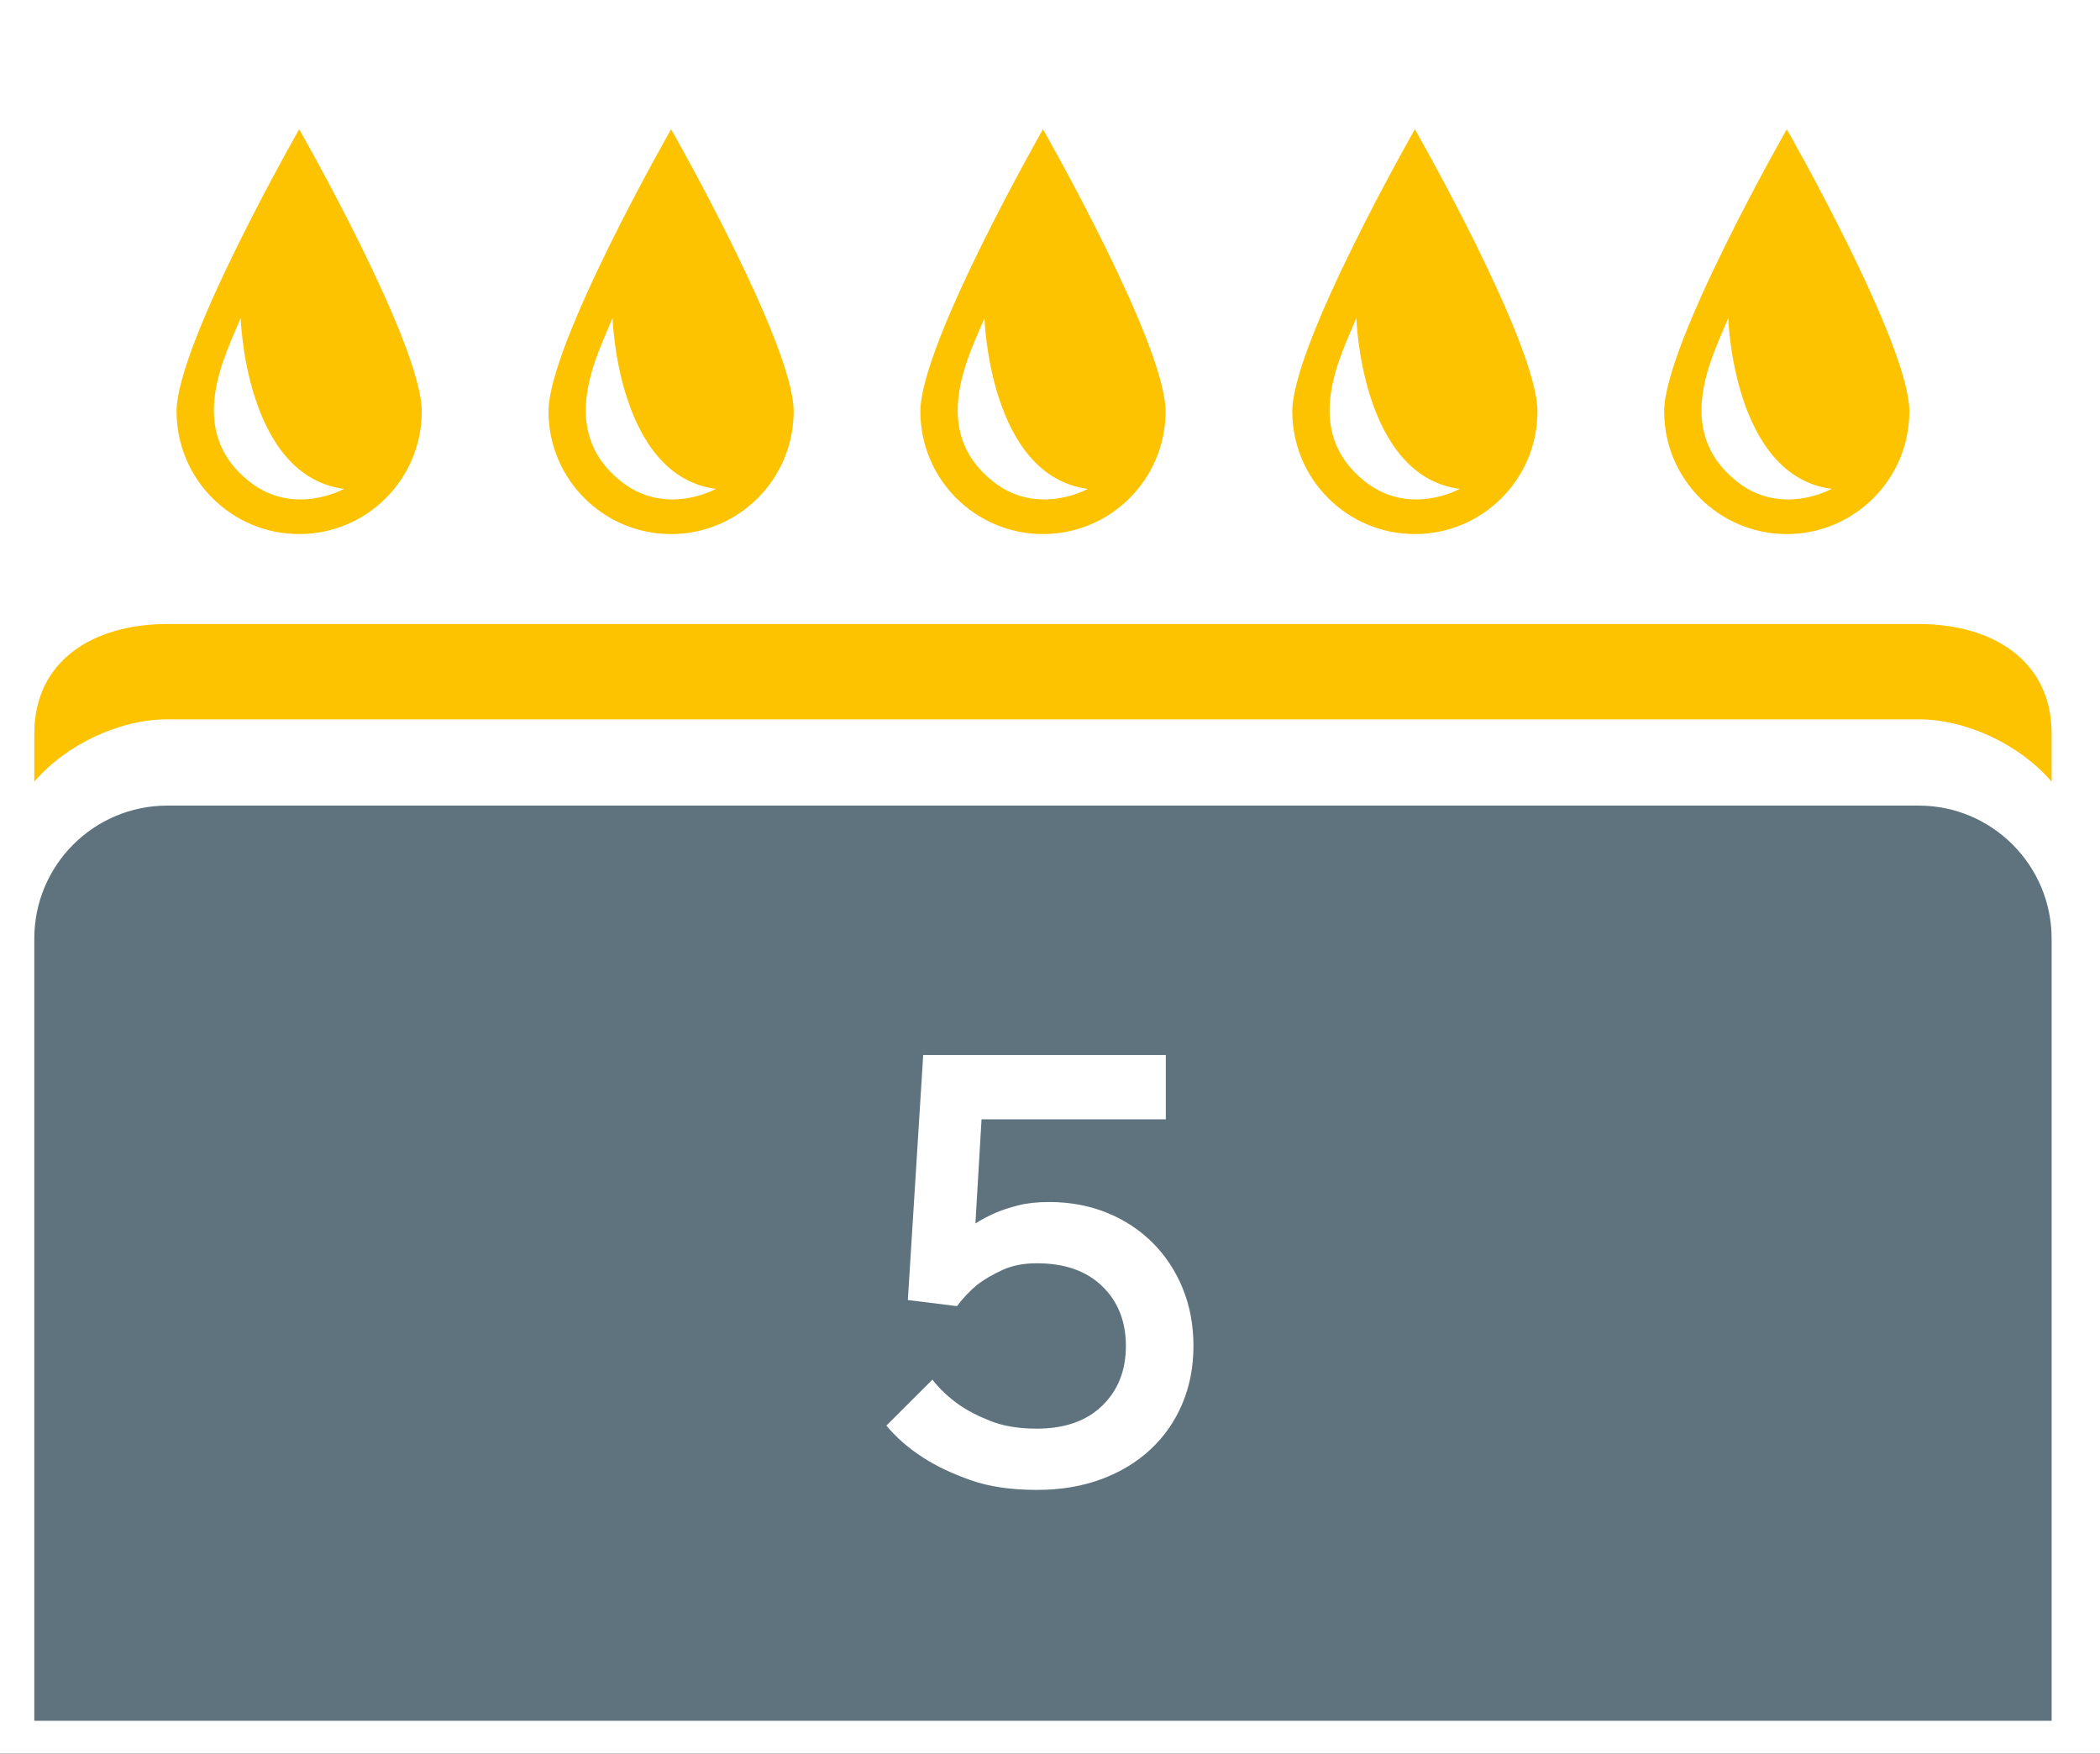
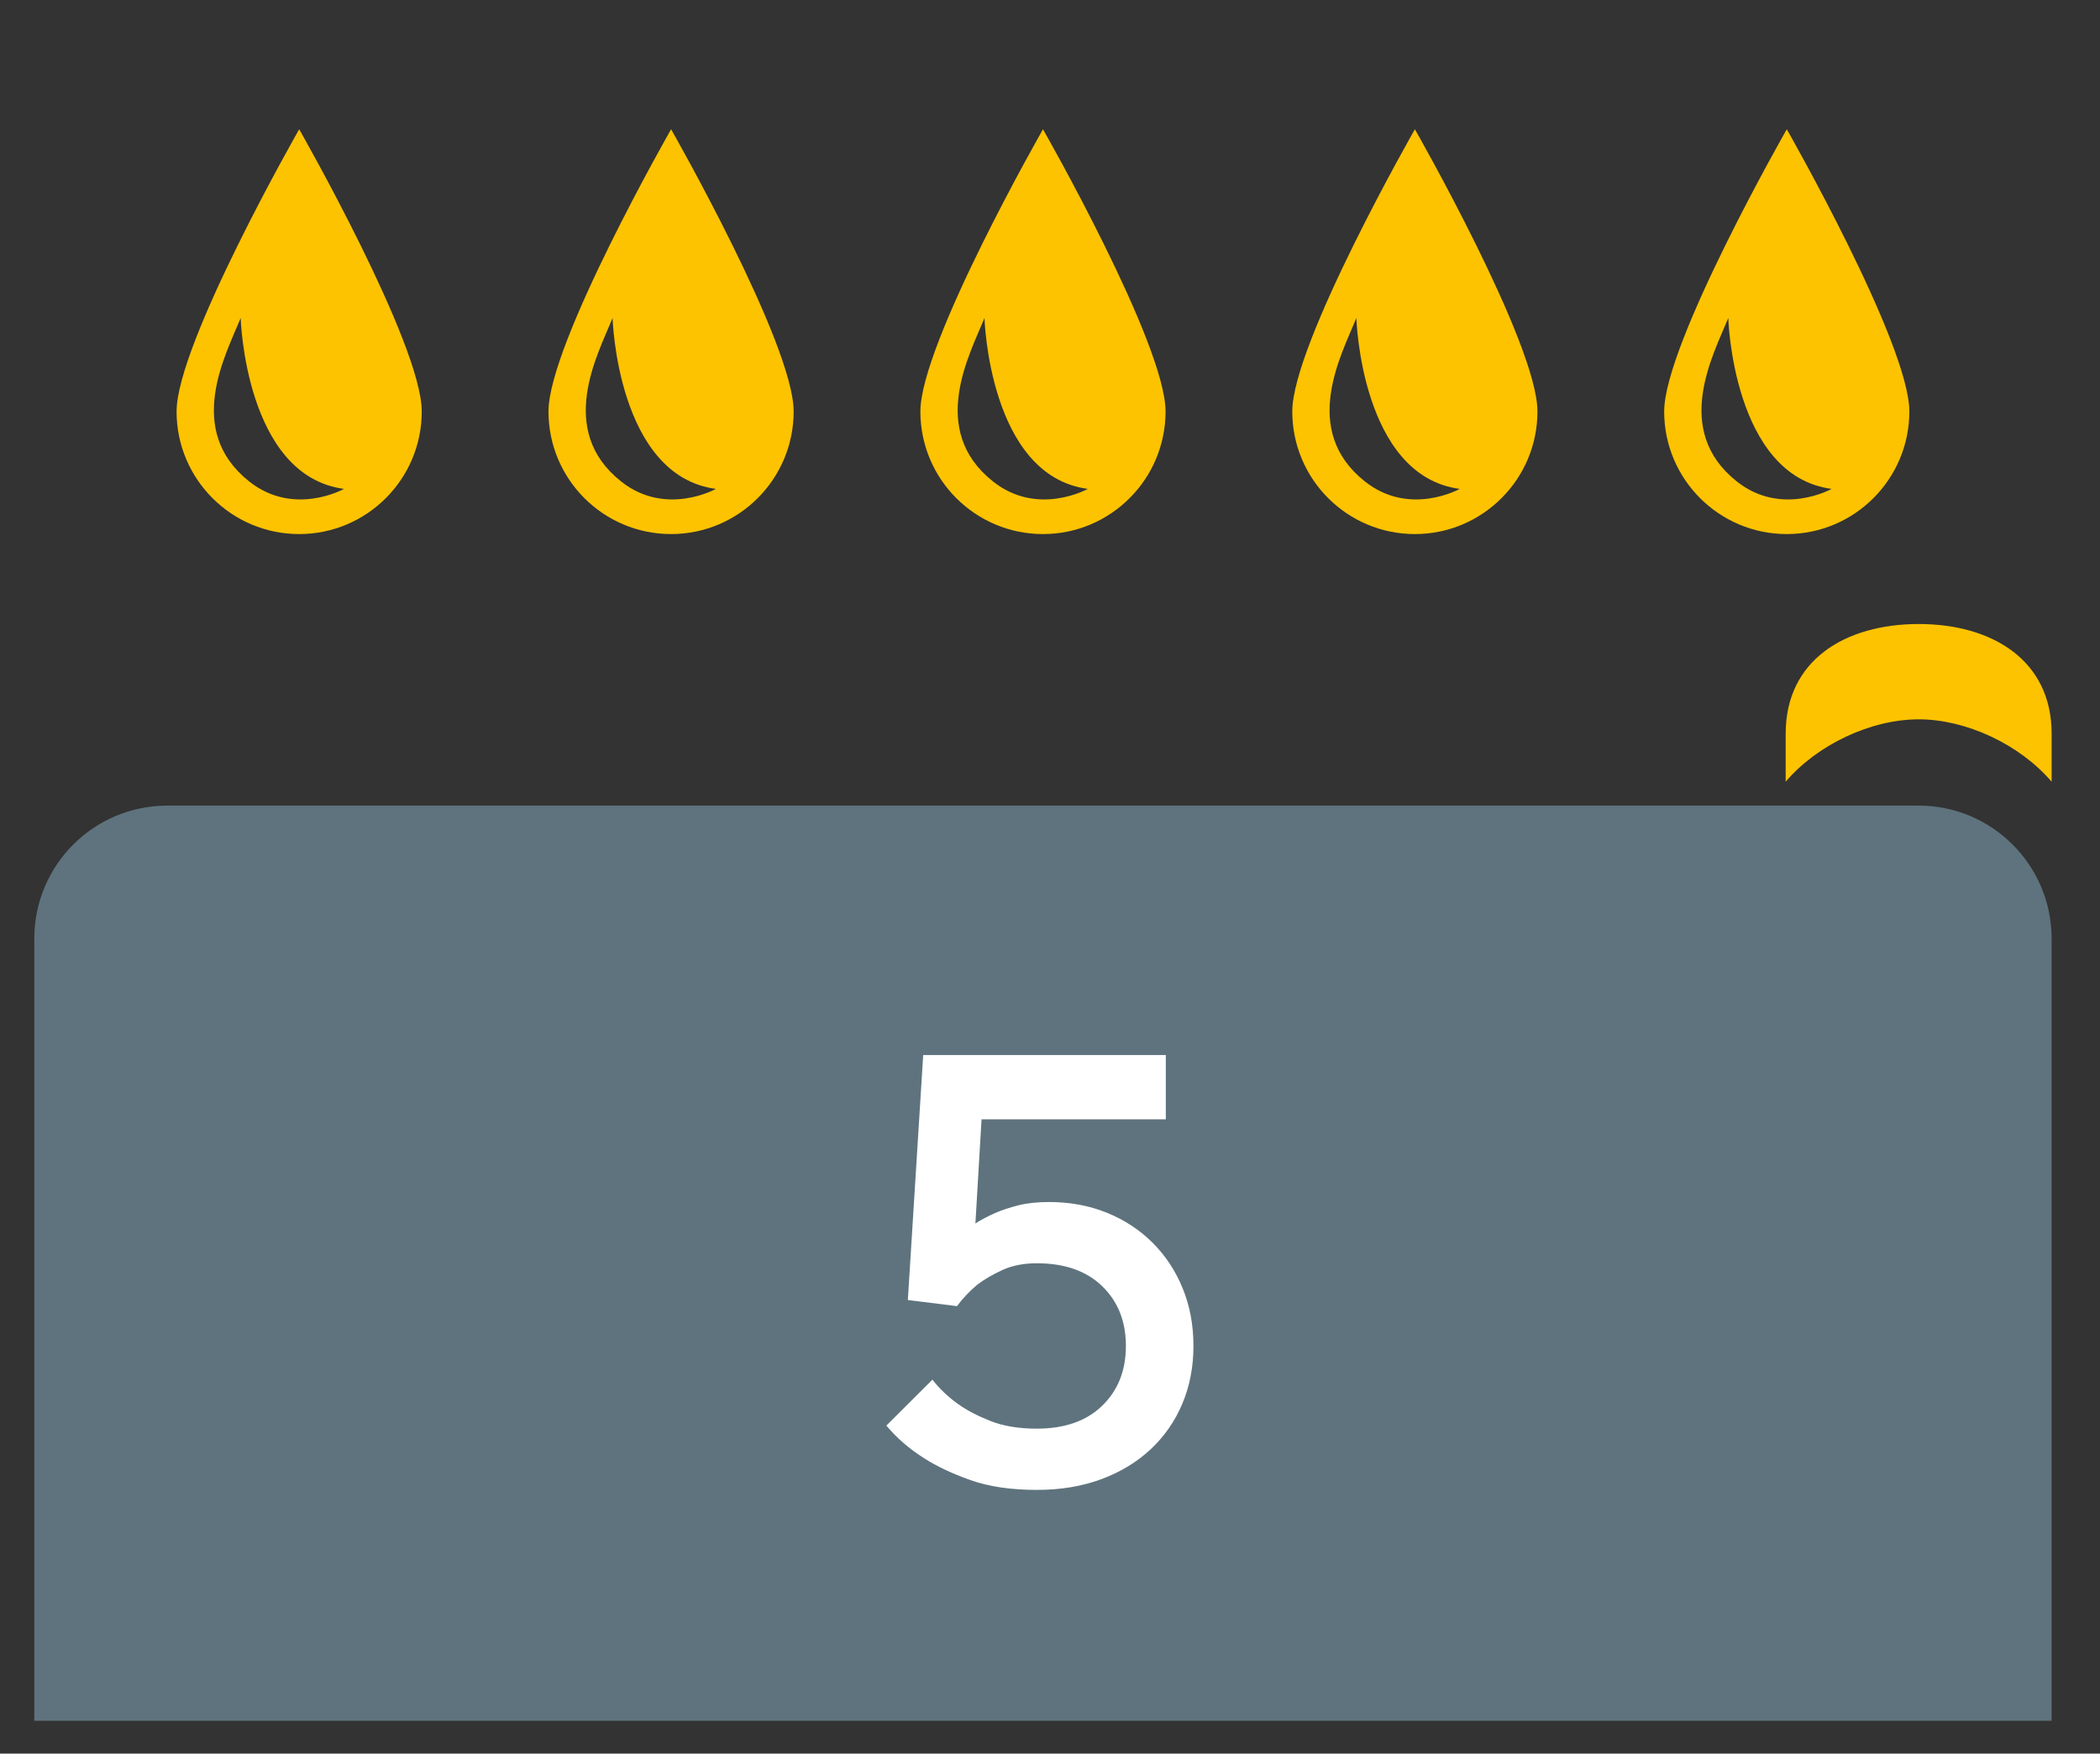
<svg xmlns="http://www.w3.org/2000/svg" xmlns:ns1="http://www.serif.com/" width="100%" height="100%" viewBox="0 0 400 334" version="1.1" xml:space="preserve" style="fill-rule:evenodd;clip-rule:evenodd;">
  <rect x="0" y="0" width="400" height="334" fill="#333333" stroke="none" />
  <g id="Footer" />
  <g id="Firmenseite-OTE" ns1:id="Firmenseite OTE">
-     <rect x="-5927.39" y="-2223.27" width="8560.42" height="3547.33" style="fill:#fff;stroke:#aeb9be;stroke-width:5.64px;" />
    <path d="M330.819,91.702c-12.359,-9.805 -4.45,-24.159 -1.625,-31.134c-0,0 0.854,30.063 19.683,32.55c0,0 -9.533,5.354 -18.058,-1.416m9.521,-67.08c-0,0 -23.355,40.859 -23.355,53.746c0,12.9 10.463,23.354 23.355,23.354c12.87,0 23.345,-10.454 23.345,-23.354c0,-12.887 -23.345,-53.746 -23.345,-53.746" style="fill:#fdc300;fill-rule:nonzero;" />
    <path d="M259.981,91.702c-12.358,-9.805 -4.45,-24.159 -1.625,-31.134c0,0 0.854,30.063 19.684,32.55c-0,0 -9.534,5.354 -18.059,-1.416m9.521,-67.08c0,0 -23.354,40.859 -23.354,53.746c-0,12.9 10.462,23.354 23.354,23.354c12.871,0 23.346,-10.454 23.346,-23.354c-0,-12.887 -23.346,-53.746 -23.346,-53.746" style="fill:#fdc300;fill-rule:nonzero;" />
    <path d="M189.143,91.702c-12.358,-9.805 -4.45,-24.159 -1.625,-31.134c0,0 0.854,30.063 19.684,32.55c-0,0 -9.534,5.354 -18.059,-1.416m9.521,-67.08c0,0 -23.354,40.859 -23.354,53.746c-0,12.9 10.462,23.354 23.354,23.354c12.871,0 23.346,-10.454 23.346,-23.354c-0,-12.887 -23.346,-53.746 -23.346,-53.746" style="fill:#fdc300;fill-rule:nonzero;" />
    <path d="M118.305,91.702c-12.358,-9.805 -4.45,-24.159 -1.625,-31.134c0,0 0.855,30.063 19.684,32.55c-0,0 -9.534,5.354 -18.059,-1.416m9.521,-67.08c0,0 -23.354,40.859 -23.354,53.746c0,12.9 10.463,23.354 23.354,23.354c12.871,0 23.346,-10.454 23.346,-23.354c0,-12.887 -23.346,-53.746 -23.346,-53.746" style="fill:#fdc300;fill-rule:nonzero;" />
    <path d="M47.467,91.702c-12.358,-9.805 -4.45,-24.159 -1.625,-31.134c0,0 0.855,30.063 19.684,32.55c-0,0 -9.534,5.354 -18.059,-1.416m9.521,-67.08c0,0 -23.354,40.859 -23.354,53.746c0,12.9 10.463,23.354 23.354,23.354c12.871,0 23.346,-10.454 23.346,-23.354c0,-12.887 -23.346,-53.746 -23.346,-53.746" style="fill:#fdc300;fill-rule:nonzero;" />
-     <path d="M31.877,137.008l333.596,-0c9.021,-0 19.217,4.758 25.313,11.883l-0,-9.154c-0,-13.996 -11.35,-20.883 -25.313,-20.883l-333.596,-0c-14.016,-0 -25.345,6.887 -25.345,20.883l-0,9.146c6.104,-7.125 16.295,-11.875 25.345,-11.875" style="fill:#fdc300;fill-rule:nonzero;" />
+     <path d="M31.877,137.008l333.596,-0c9.021,-0 19.217,4.758 25.313,11.883l-0,-9.154c-0,-13.996 -11.35,-20.883 -25.313,-20.883c-14.016,-0 -25.345,6.887 -25.345,20.883l-0,9.146c6.104,-7.125 16.295,-11.875 25.345,-11.875" style="fill:#fdc300;fill-rule:nonzero;" />
    <path d="M365.474,153.441l-333.596,-0c-14.017,-0 -25.346,11.346 -25.346,25.346l0,148.966l384.254,0l0,-148.966c0,-13.988 -11.35,-25.346 -25.312,-25.346" style="fill:#5e737d;fill-rule:nonzero;" />
    <path d="M197.493,283.778c-4.914,0 -9.126,-0.622 -12.635,-1.866c-3.51,-1.245 -6.474,-2.645 -8.892,-4.2c-2.808,-1.789 -5.186,-3.85 -7.136,-6.184l8.774,-8.75c1.326,1.711 2.964,3.267 4.914,4.667c1.638,1.167 3.685,2.236 6.142,3.208c2.457,0.973 5.401,1.459 8.833,1.459c5.303,-0 9.457,-1.459 12.459,-4.375c3.003,-2.917 4.505,-6.709 4.505,-11.375c-0,-4.667 -1.502,-8.459 -4.505,-11.375c-3.002,-2.917 -7.156,-4.375 -12.459,-4.375c-2.496,-0 -4.68,0.427 -6.552,1.283c-1.872,0.856 -3.471,1.789 -4.796,2.8c-1.482,1.244 -2.769,2.606 -3.861,4.083l-9.36,-1.166l2.925,-46.667l46.212,-0l0,12.25l-35.098,-0l-1.169,19.833c1.091,-0.7 2.339,-1.361 3.743,-1.983c1.248,-0.544 2.711,-1.031 4.387,-1.458c1.677,-0.428 3.647,-0.642 5.909,-0.642c3.977,-0 7.643,0.681 10.997,2.042c3.354,1.361 6.259,3.266 8.716,5.716c2.457,2.45 4.367,5.348 5.732,8.692c1.365,3.344 2.048,7 2.048,10.967c-0,3.966 -0.702,7.622 -2.106,10.966c-1.404,3.345 -3.412,6.242 -6.025,8.692c-2.613,2.45 -5.752,4.356 -9.418,5.717c-3.666,1.361 -7.761,2.041 -12.284,2.041Z" style="fill:#fff;fill-rule:nonzero;" />
  </g>
</svg>